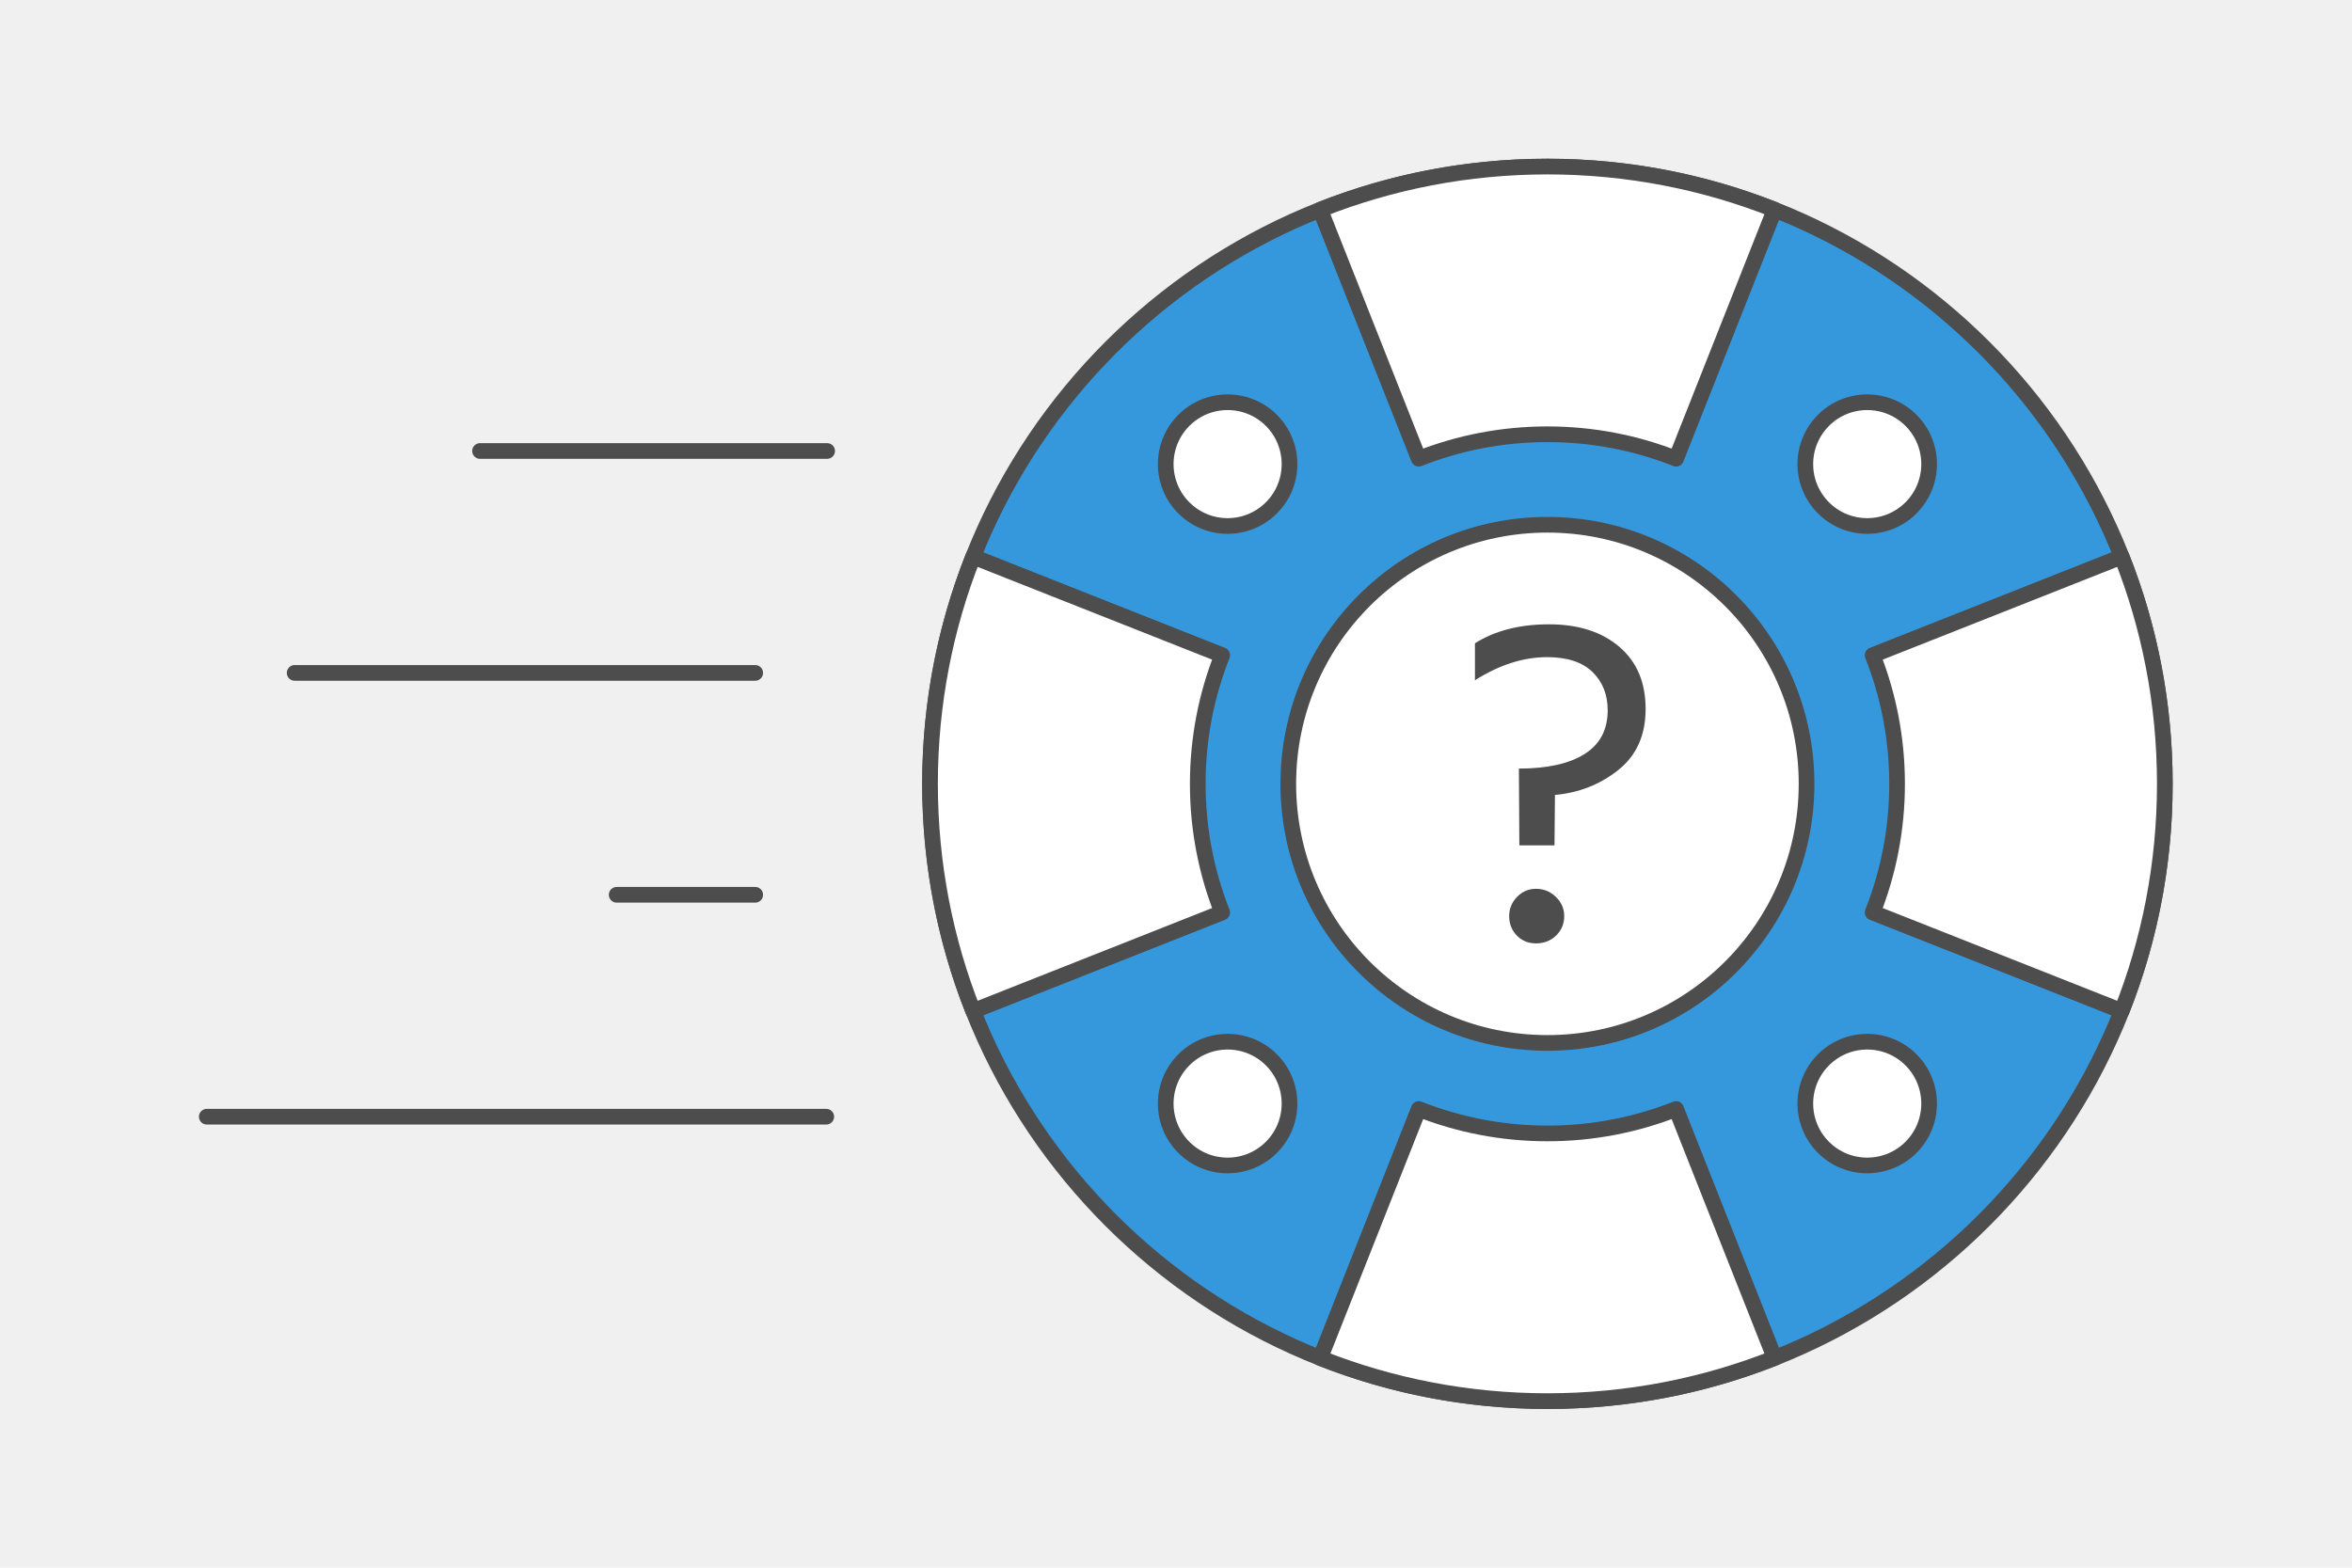
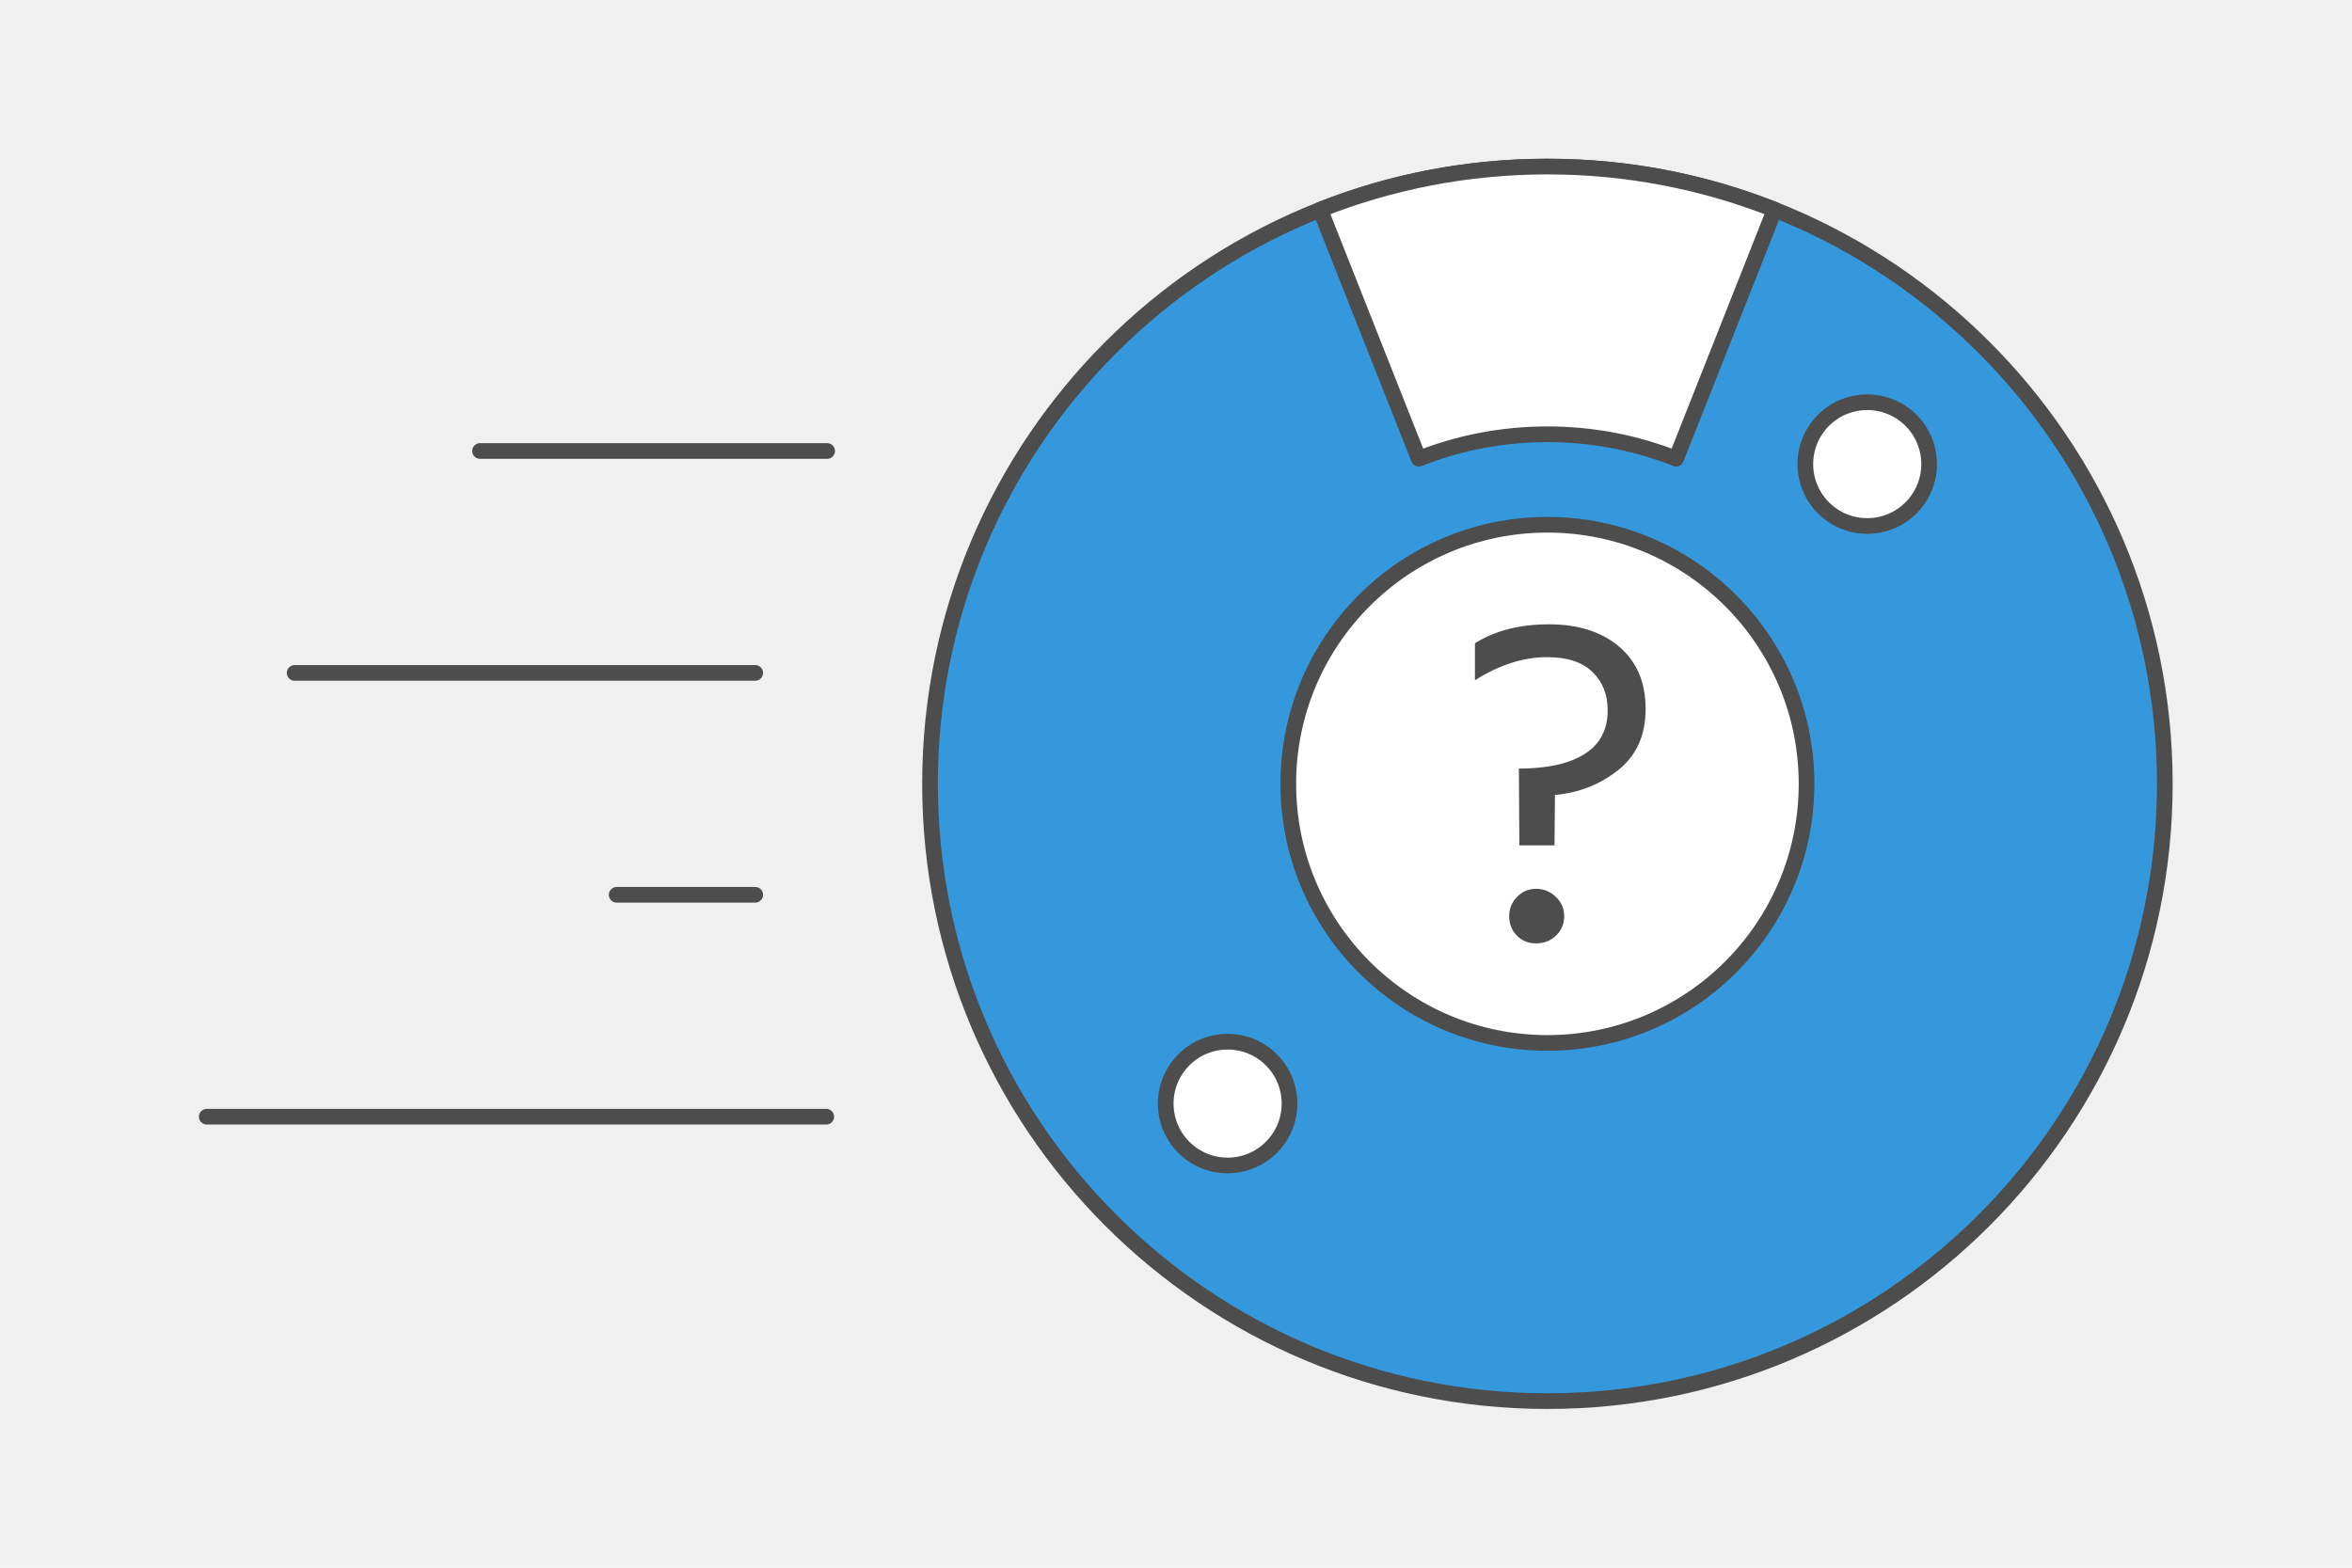
<svg xmlns="http://www.w3.org/2000/svg" xml:space="preserve" width="300px" height="200px" version="1.1" style="shape-rendering:geometricPrecision; text-rendering:geometricPrecision; image-rendering:optimizeQuality; fill-rule:evenodd; clip-rule:evenodd" viewBox="0 0 564138 376092">
  <defs>
    <style type="text/css">
   
    .str0 {stroke:#4D4D4D;stroke-width:3760.9;stroke-linecap:round;stroke-linejoin:round;stroke-miterlimit:2.613}
    .fil3 {fill:none}
    .fil1 {fill:#3598DC}
    .fil0 {fill:#F0F0F0}
    .fil2 {fill:white}
    .fil4 {fill:#4D4D4D;fill-rule:nonzero}
   
  </style>
  </defs>
  <g id="Layer_x0020_1">
    <g id="_2274472867024">
      <polygon class="fil0" points="564138,0 0,0 0,376092 564138,376092 " />
      <g>
        <path class="fil1 str0" d="M371155.4 39959.8c81786,0 148086.2,66301 148086.2,148086.9 0,81785.2 -66300.2,148086.3 -148086.2,148086.3 -81785.2,0 -148085.5,-66301.1 -148085.5,-148086.3 0,-81785.9 66300.3,-148086.9 148085.5,-148086.9z" />
-         <path class="fil2 str0" d="M283952.4 100843c5796.9,-5797.6 15197,-5797.6 20994.5,0 5796.9,5797.6 5796.9,15196.9 0,20994.5 -5797.5,5797.6 -15197.6,5797.6 -20994.5,0 -5797.6,-5797.6 -5797.6,-15196.9 0,-20994.5z" />
-         <path class="fil2 str0" d="M437364.6 254255.2c5797.6,-5797.6 15197.7,-5797.6 20995.3,0 5796.9,5797.6 5796.9,15197.7 0,20994.5 -5797.6,5797.6 -15197.7,5797.6 -20995.3,0 -5796.8,-5796.8 -5796.8,-15196.9 0,-20994.5z" />
+         <path class="fil2 str0" d="M283952.4 100843z" />
        <path class="fil2 str0" d="M283952.4 275249.7c-5797.6,-5796.8 -5797.6,-15196.9 0,-20994.5 5796.9,-5797.6 15197,-5797.6 20994.5,0 5796.9,5797.6 5796.9,15197.7 0,20994.5 -5797.5,5797.6 -15197.6,5797.6 -20994.5,0z" />
        <path class="fil2 str0" d="M437364.6 121837.5c-5796.8,-5797.6 -5796.8,-15196.9 0,-20994.5 5797.6,-5797.6 15197.7,-5797.6 20995.3,0 5796.9,5797.6 5796.9,15196.9 0,20994.5 -5797.6,5797.6 -15197.7,5797.6 -20995.3,0z" />
        <path class="fil2 str0" d="M371155.4 125890.1c34328,0 62155.9,27828.6 62155.9,62156.6 0,34327.3 -27827.9,62155.9 -62155.9,62155.9 -34327.3,0 -62155.1,-27828.6 -62155.1,-62155.9 0,-34328 27827.8,-62156.6 62155.1,-62156.6z" />
        <path class="fil2 str0" d="M425649.5 50311.2l-23632.3 59730.5c-9551.1,-3780.9 -19964,-5862.7 -30861,-5862.7 -10897.8,0 -21310.7,2081.8 -30861.8,5862.7l-23632.3 -59730.5c16864.9,-6677.1 35251.2,-10351.4 54494.1,-10351.4 19242.1,0 37628.4,3674.3 54493.3,10351.4z" />
-         <path class="fil2 str0" d="M233420.6 133552.6l59730.5 23632.4c-3780.9,9551.1 -5862.7,19964 -5862.7,30861.7 0,10897.1 2081.8,21309.9 5862.7,30861.1l-59730.5 23632.3c-6677.1,-16864.9 -10351.4,-35251.2 -10351.4,-54493.4 0,-19242.8 3674.3,-37629.1 10351.4,-54494.1z" />
-         <path class="fil2 str0" d="M425649.5 325781.6l-23632.3 -59730.6c-9551.1,3780.9 -19964,5862.8 -30861,5862.8 -10897.8,0 -21310.7,-2081.9 -30861.8,-5862.8l-23632.3 59730.6c16864.9,6677.1 35251.2,10351.4 54494.1,10351.4 19242.1,0 37628.4,-3674.3 54493.3,-10351.4z" />
-         <path class="fil2 str0" d="M508891 133552.6l-59730.5 23632.4c3780.9,9551.1 5862.7,19964 5862.7,30861.7 0,10897.1 -2081.8,21309.9 -5862.7,30861.1l59730.5 23632.3c6677.1,-16864.9 10351.4,-35251.2 10351.4,-54493.4 0,-19242.8 -3674.3,-37629.1 -10351.4,-54494.1z" />
        <line class="fil3 str0" x1="49597.5" y1="267898.2" x2="198180.5" y2="267898.2" />
        <line class="fil3 str0" x1="147909.3" y1="214663.4" x2="181143.1" y2="214663.4" />
        <line class="fil3 str0" x1="70672.7" y1="161428.6" x2="181143.1" y2="161428.6" />
        <line class="fil3 str0" x1="115138.2" y1="108193.8" x2="198392.2" y2="108193.8" />
        <path class="fil4" d="M353773.8 163198l0 -8874.4c4807,-3032.4 10723,-4548.7 17748.8,-4548.7 7025.8,0 12646.5,1793.9 16862,5380.8 4215.5,3587 6323.2,8559.8 6323.2,14920.1 0,6286.2 -2181.8,11167.2 -6544.6,14643.1 -4363.5,3475.9 -9429.7,5473.3 -15198.4,5990.8l-111 12091.2 -8430.3 0 -111 -18414.4c6803.7,0 12054.2,-1165.3 15752.2,-3494.4 3697.9,-2329.8 5546.6,-5824.2 5546.6,-10483.2 0,-3772 -1220.1,-6840.7 -3661,-9207.6 -2440.2,-2366.8 -6064.1,-3549.9 -10871.1,-3549.9 -5694.7,0 -11463.4,1848.6 -17305.4,5546.6zm8208.8 56575.9c0,-1774.5 628.6,-3309.3 1885.7,-4603.4 1257.8,-1294.1 2773.3,-1941.9 4548.6,-1941.9 1848.6,0 3438.9,647.8 4770,1941.9 1331.1,1294.1 1996.7,2828.9 1996.7,4603.4 0,1848.7 -647.1,3401.9 -1941.2,4659 -1294.1,1257.8 -2902.8,1886.4 -4825.5,1886.4 -1848.6,0 -3383.3,-628.6 -4604.2,-1886.4 -1220,-1257.1 -1830.1,-2810.3 -1830.1,-4659z" />
      </g>
    </g>
  </g>
</svg>